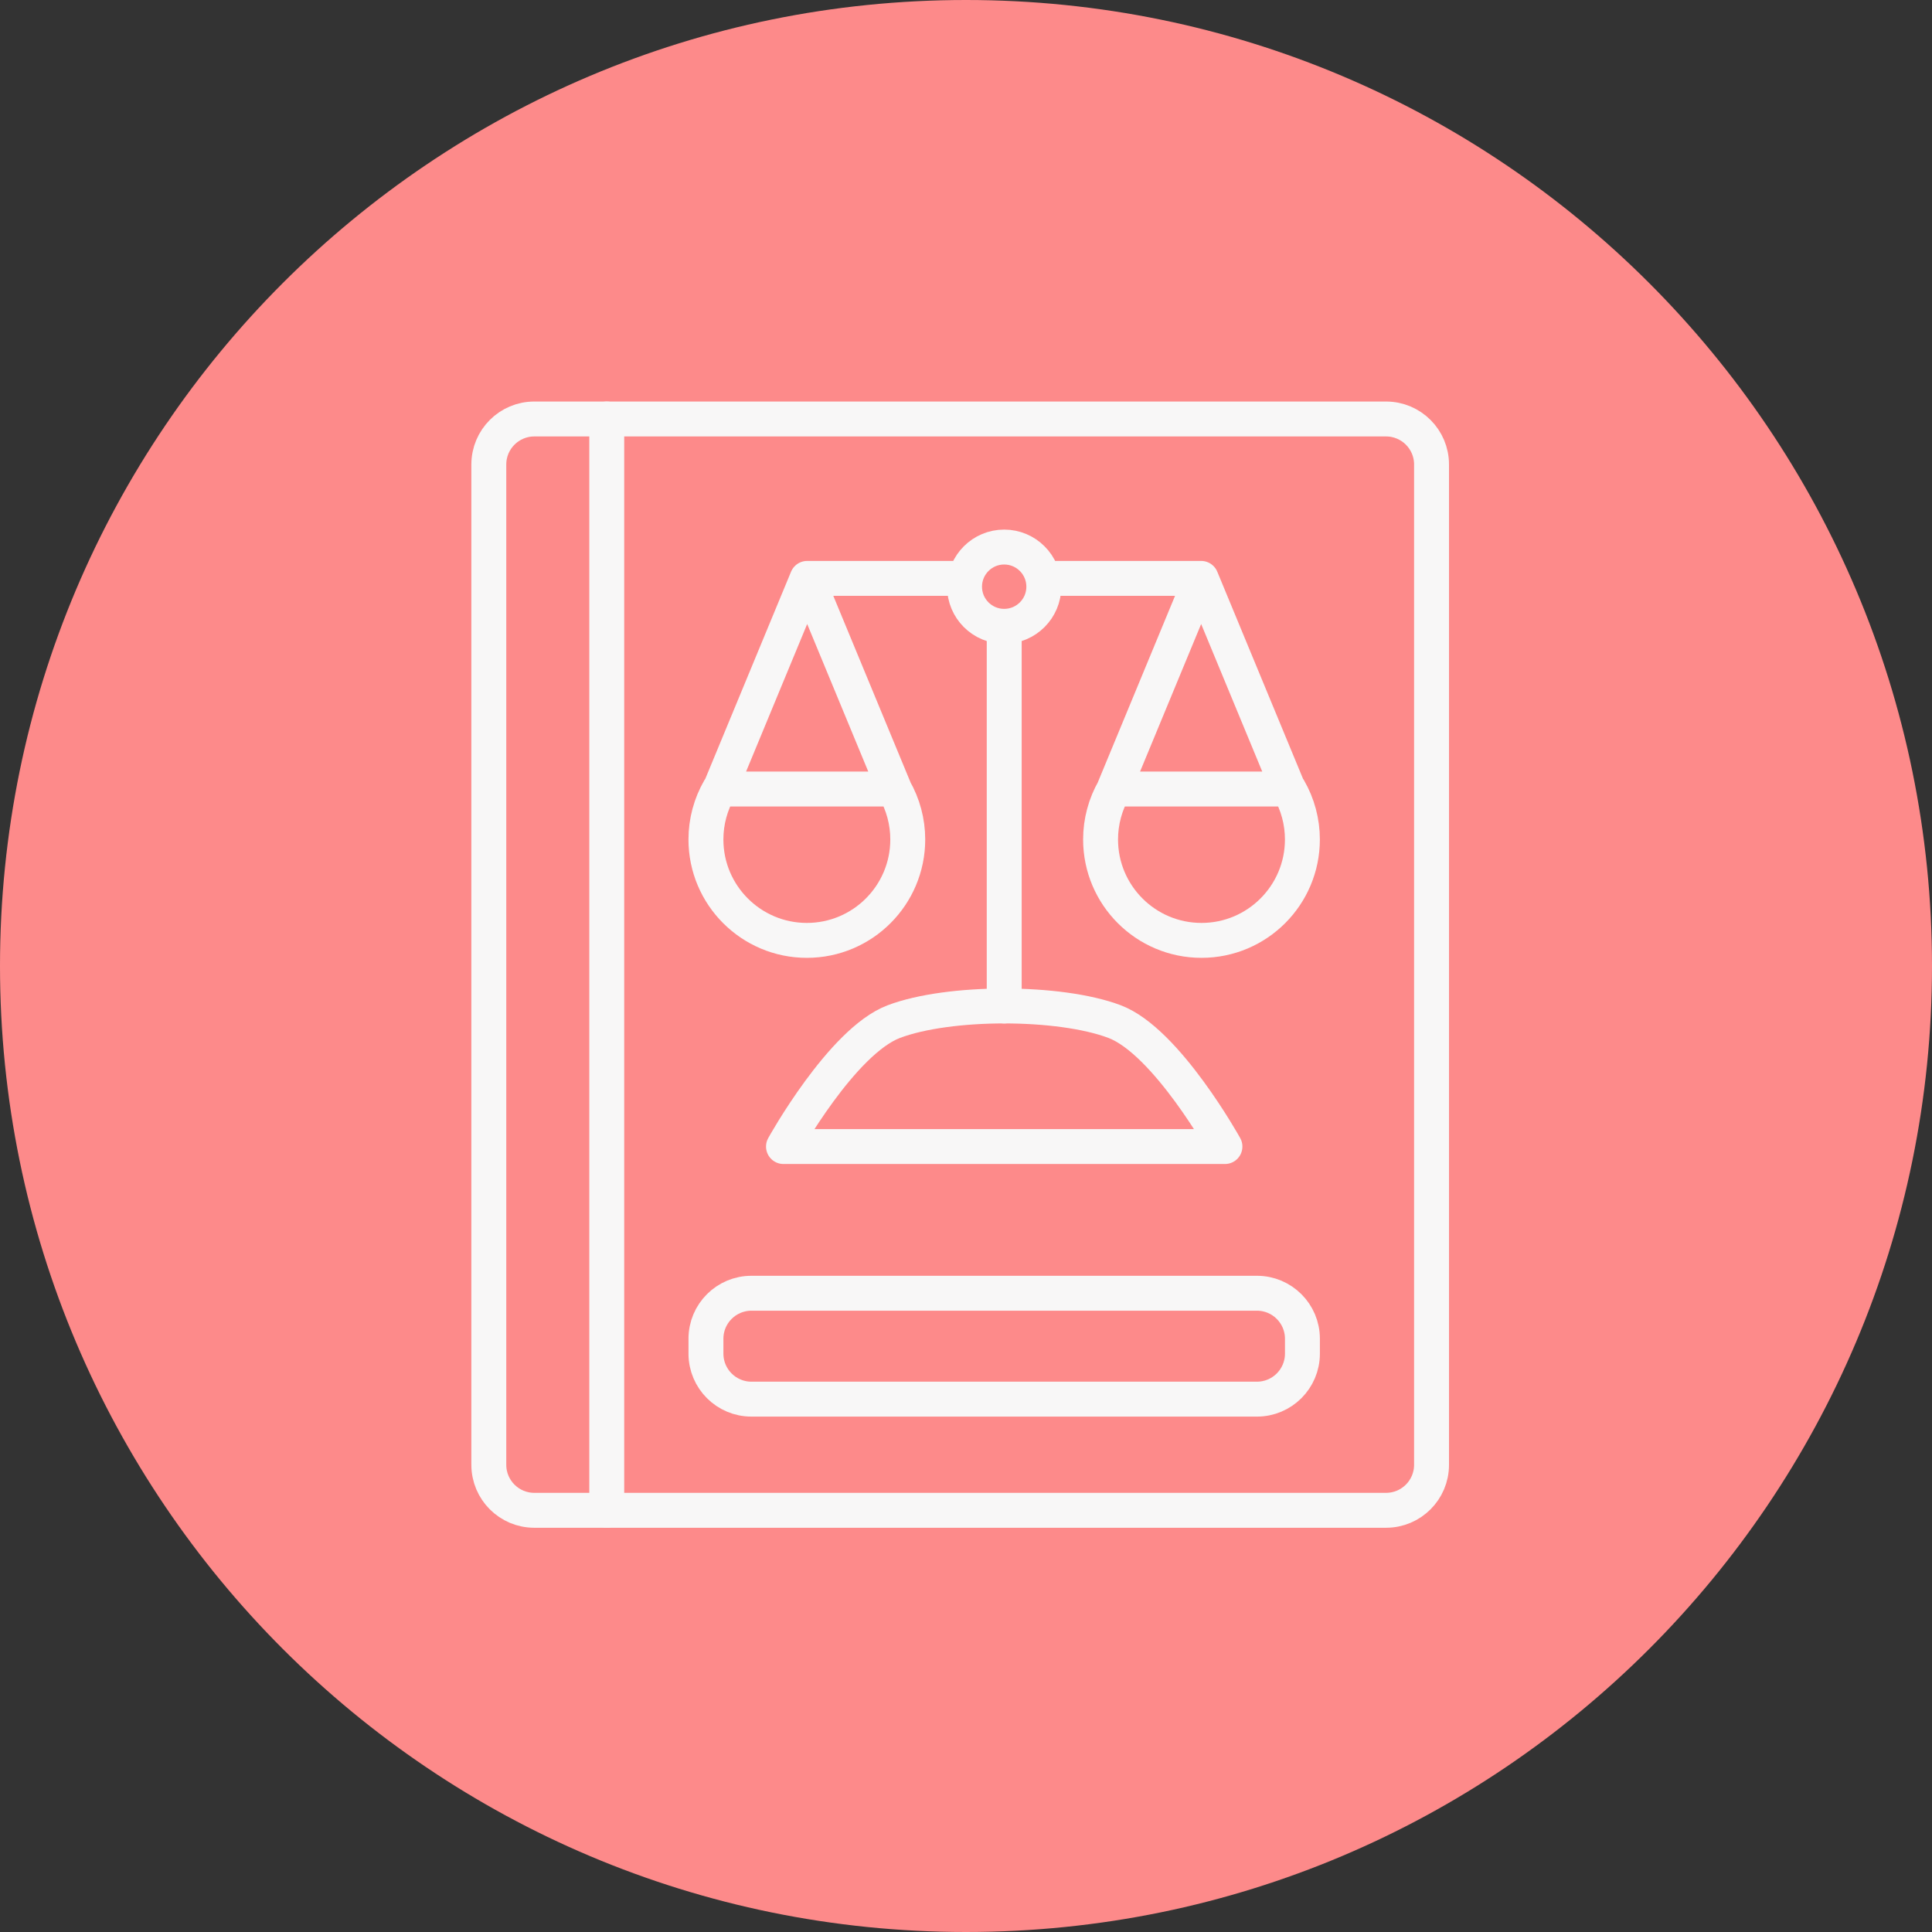
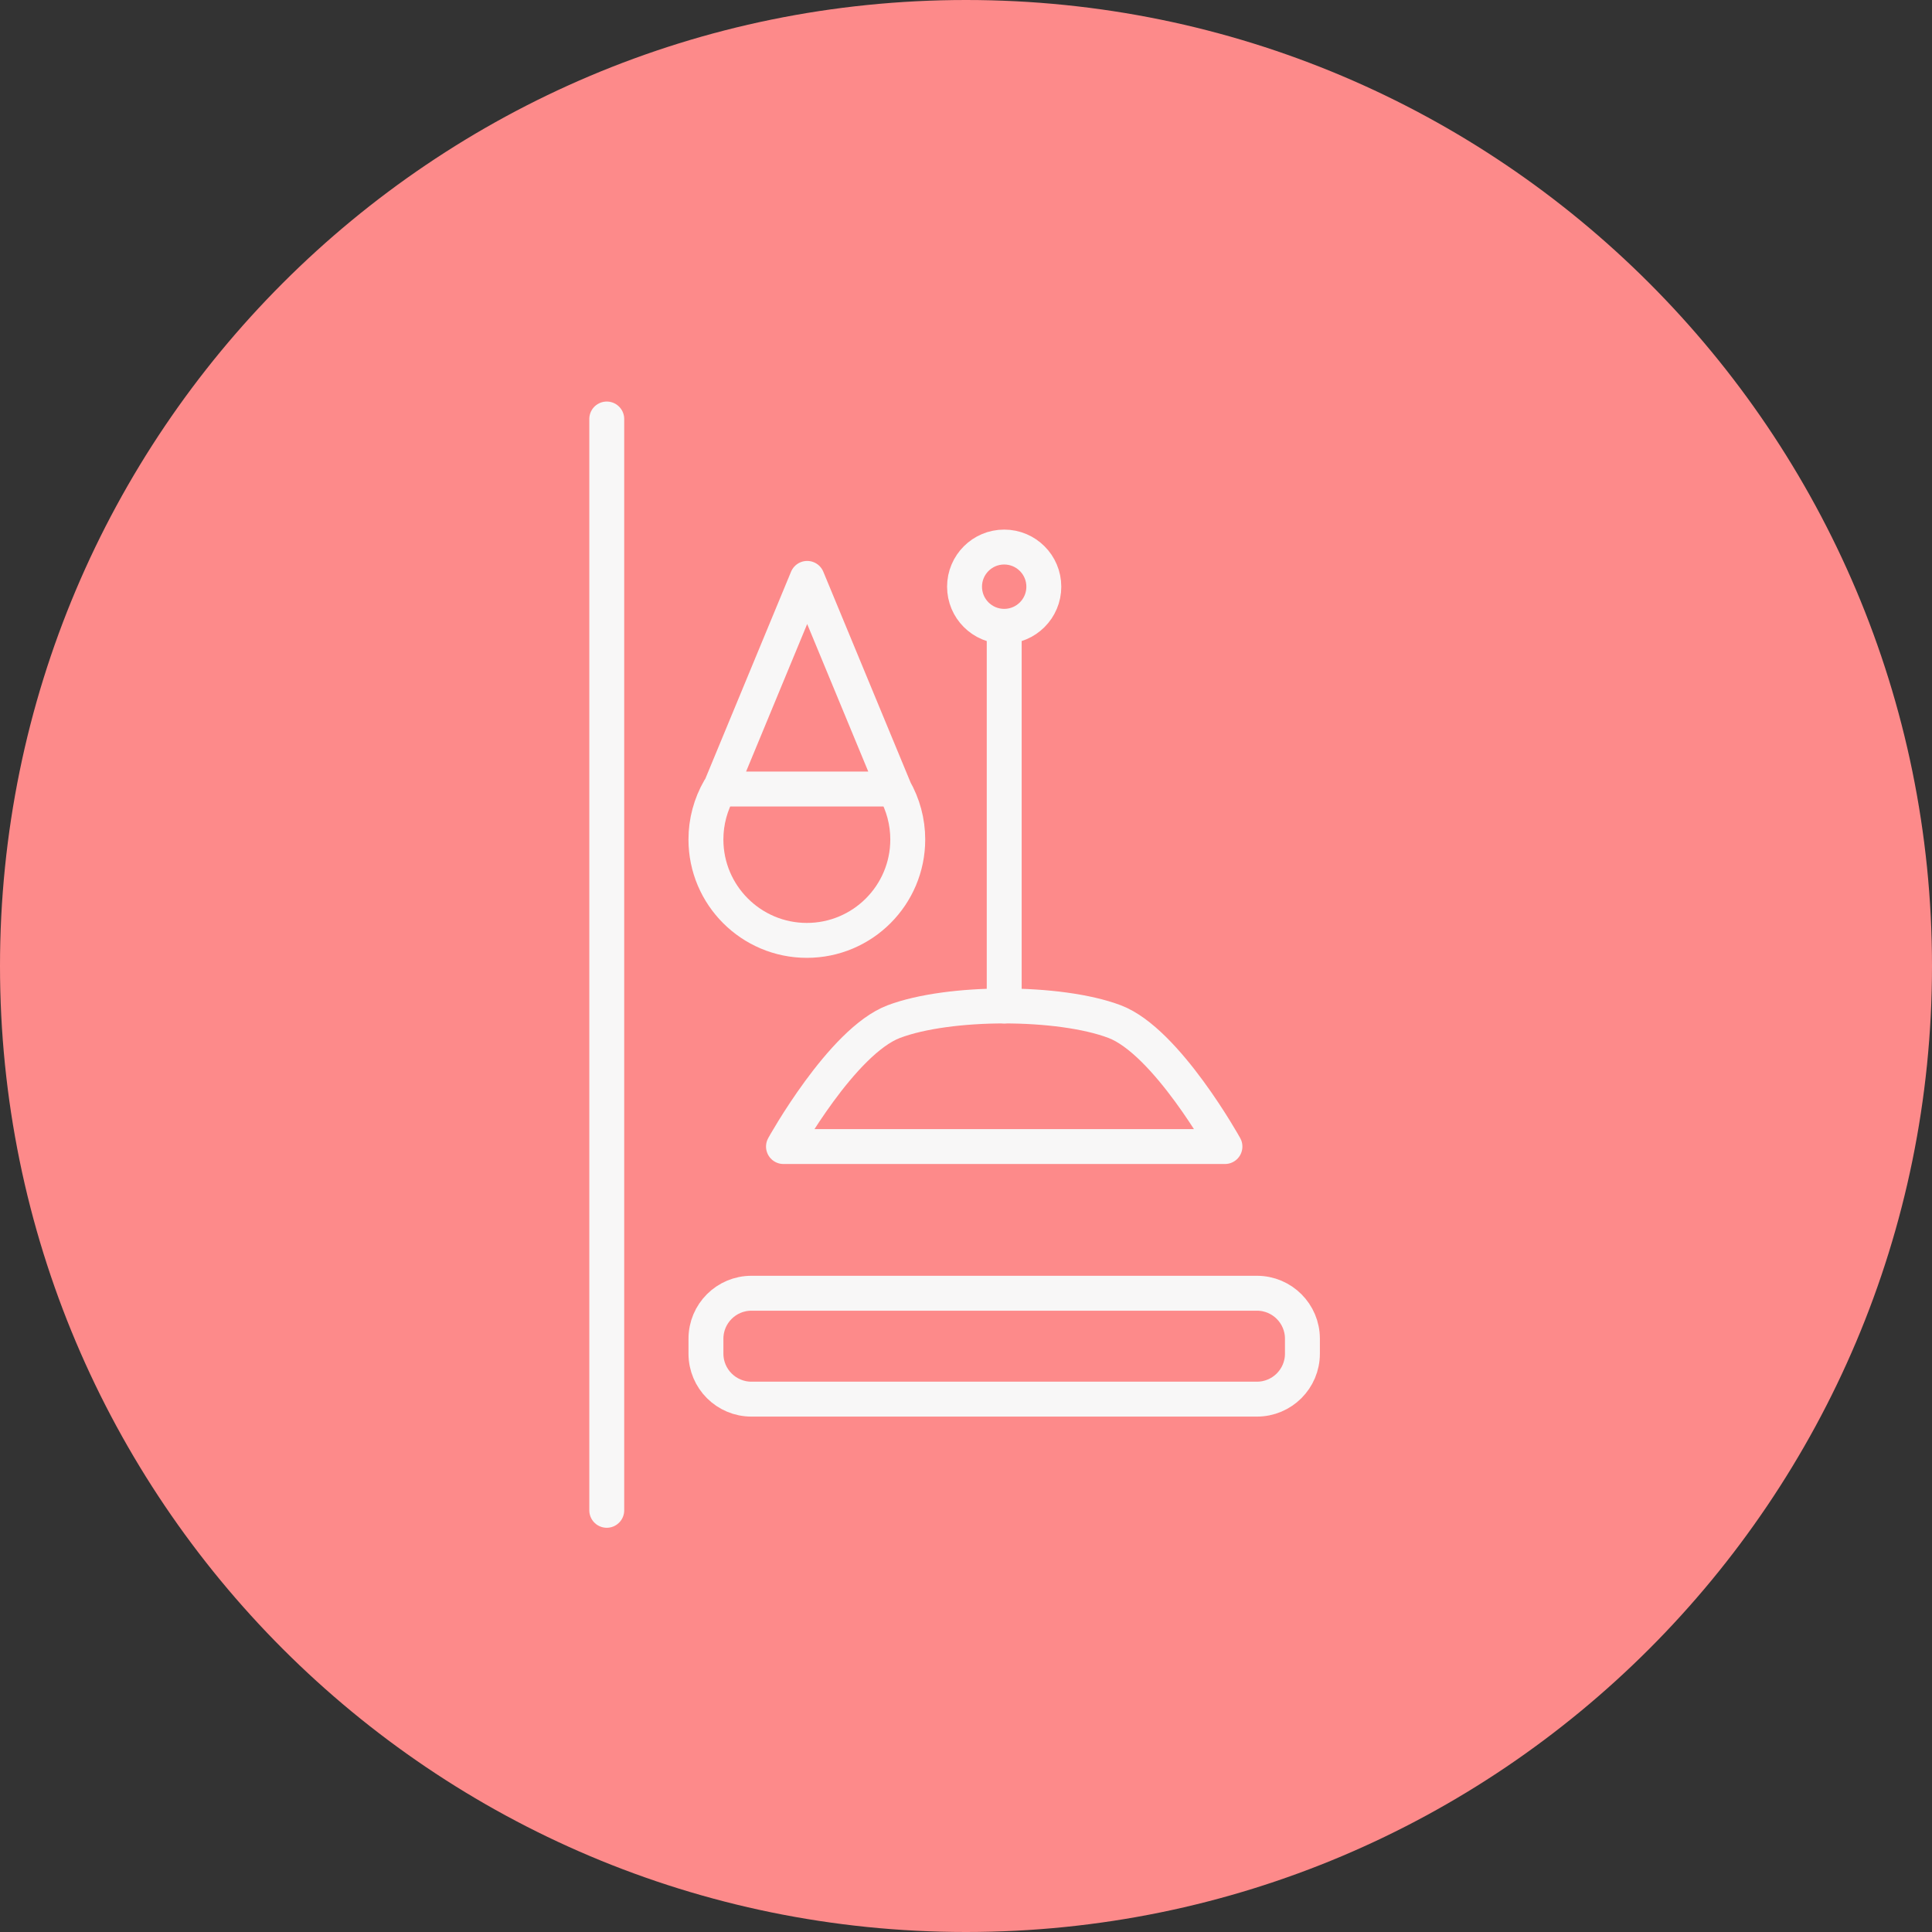
<svg xmlns="http://www.w3.org/2000/svg" width="166" height="166" viewBox="0 0 166 166" fill="none">
  <rect x="0" y="0" width="166" height="166" fill="#333333" stroke="none" />
  <path d="M83 166C128.84 166 166 128.84 166 83C166 37.16 128.84 -1.12635e-05 83 -7.25609e-06C37.16 -3.24867e-06 3.24866e-06 37.16 7.25609e-06 83C1.12635e-05 128.84 37.16 166 83 166Z" fill="#FD8A8A" />
  <path d="M52.133 36.001V129.768" stroke="#F8F7F7" stroke-width="3" stroke-miterlimit="1.5" stroke-linecap="round" stroke-linejoin="round" />
  <path d="M86.283 54.836V86.434" stroke="#F8F7F7" stroke-width="3" stroke-miterlimit="1.5" stroke-linecap="round" stroke-linejoin="round" />
-   <path d="M82.835 49.696H69.46M61.861 67.793L69.354 49.696L76.847 67.793M61.816 67.793H76.834C77.595 69.111 77.996 70.607 77.996 72.129C77.996 76.915 74.111 80.799 69.325 80.799C64.54 80.799 60.654 76.915 60.654 72.129C60.654 70.607 61.055 69.111 61.816 67.793Z" stroke="#F8F7F7" stroke-width="3" stroke-miterlimit="1.5" stroke-linecap="round" stroke-linejoin="round" />
-   <path d="M89.724 49.696H103.099M110.698 67.793L103.205 49.696L95.712 67.793M110.743 67.793H95.725C94.963 69.111 94.563 70.607 94.563 72.129C94.563 76.915 98.448 80.799 103.234 80.799C108.019 80.799 111.904 76.915 111.904 72.129C111.904 70.607 111.504 69.111 110.743 67.793Z" stroke="#F8F7F7" stroke-width="3" stroke-miterlimit="1.5" stroke-linecap="round" stroke-linejoin="round" />
+   <path d="M82.835 49.696M61.861 67.793L69.354 49.696L76.847 67.793M61.816 67.793H76.834C77.595 69.111 77.996 70.607 77.996 72.129C77.996 76.915 74.111 80.799 69.325 80.799C64.54 80.799 60.654 76.915 60.654 72.129C60.654 70.607 61.055 69.111 61.816 67.793Z" stroke="#F8F7F7" stroke-width="3" stroke-miterlimit="1.5" stroke-linecap="round" stroke-linejoin="round" />
  <path d="M86.281 53.815C88.162 53.815 89.687 52.29 89.687 50.409C89.687 48.528 88.162 47.003 86.281 47.003C84.4 47.003 82.875 48.528 82.875 50.409C82.875 52.29 84.4 53.815 86.281 53.815Z" stroke="#F8F7F7" stroke-width="3" stroke-miterlimit="1.5" stroke-linecap="round" stroke-linejoin="round" />
  <path fill-rule="evenodd" clip-rule="evenodd" d="M105.249 98.513H67.318C67.318 98.513 72.334 89.462 76.801 87.776C81.542 85.987 91.025 85.987 95.766 87.776C100.233 89.462 105.249 98.513 105.249 98.513Z" stroke="#F8F7F7" stroke-width="3" stroke-miterlimit="1.5" stroke-linecap="round" stroke-linejoin="round" />
-   <path fill-rule="evenodd" clip-rule="evenodd" d="M123 39.907V125.86C123 128.016 121.249 129.767 119.093 129.767H45.907C43.751 129.767 42 128.016 42 125.86V39.907C42 37.751 43.751 36 45.907 36H119.093C121.249 36 123 37.751 123 39.907Z" stroke="#F8F7F7" stroke-width="3" stroke-miterlimit="1.5" stroke-linecap="round" stroke-linejoin="round" />
  <path fill-rule="evenodd" clip-rule="evenodd" d="M111.906 115.024V116.309C111.906 118.465 110.155 120.216 107.999 120.216H64.563C62.407 120.216 60.656 118.465 60.656 116.309V115.024C60.656 112.868 62.407 111.117 64.563 111.117H107.999C110.155 111.117 111.906 112.868 111.906 115.024Z" stroke="#F8F7F7" stroke-width="3" stroke-miterlimit="1.5" stroke-linecap="round" stroke-linejoin="round" />
</svg>